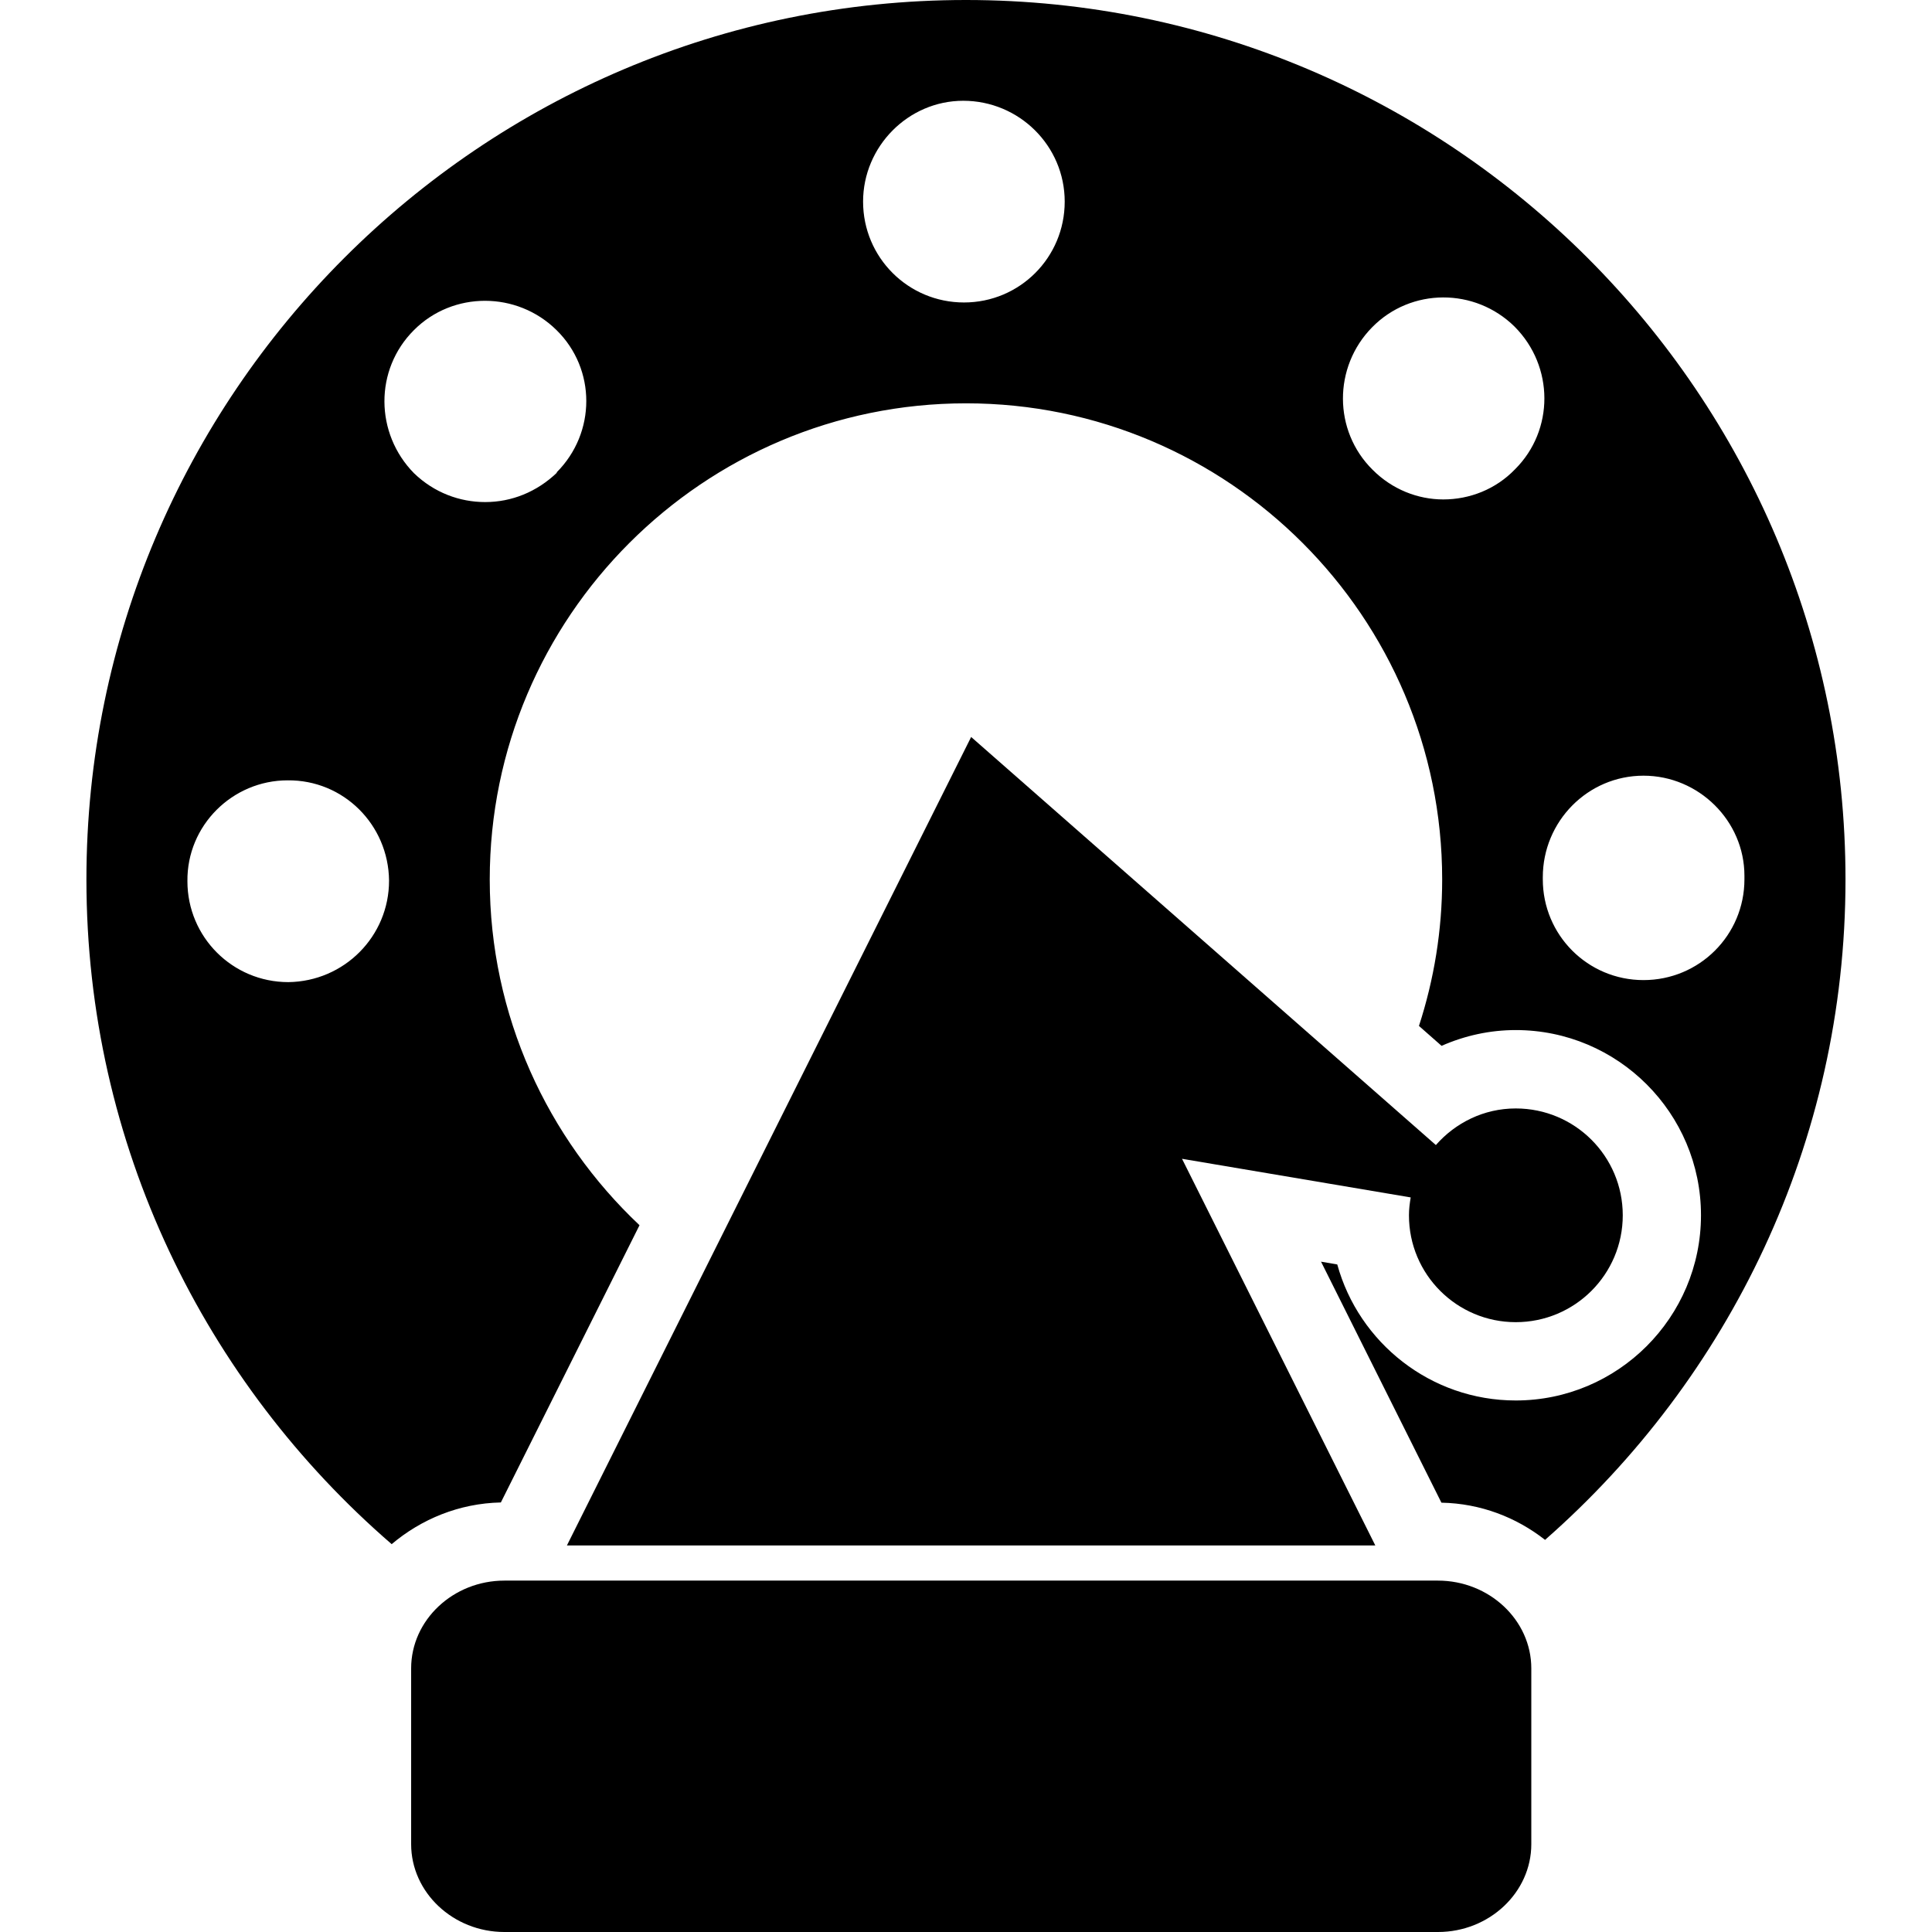
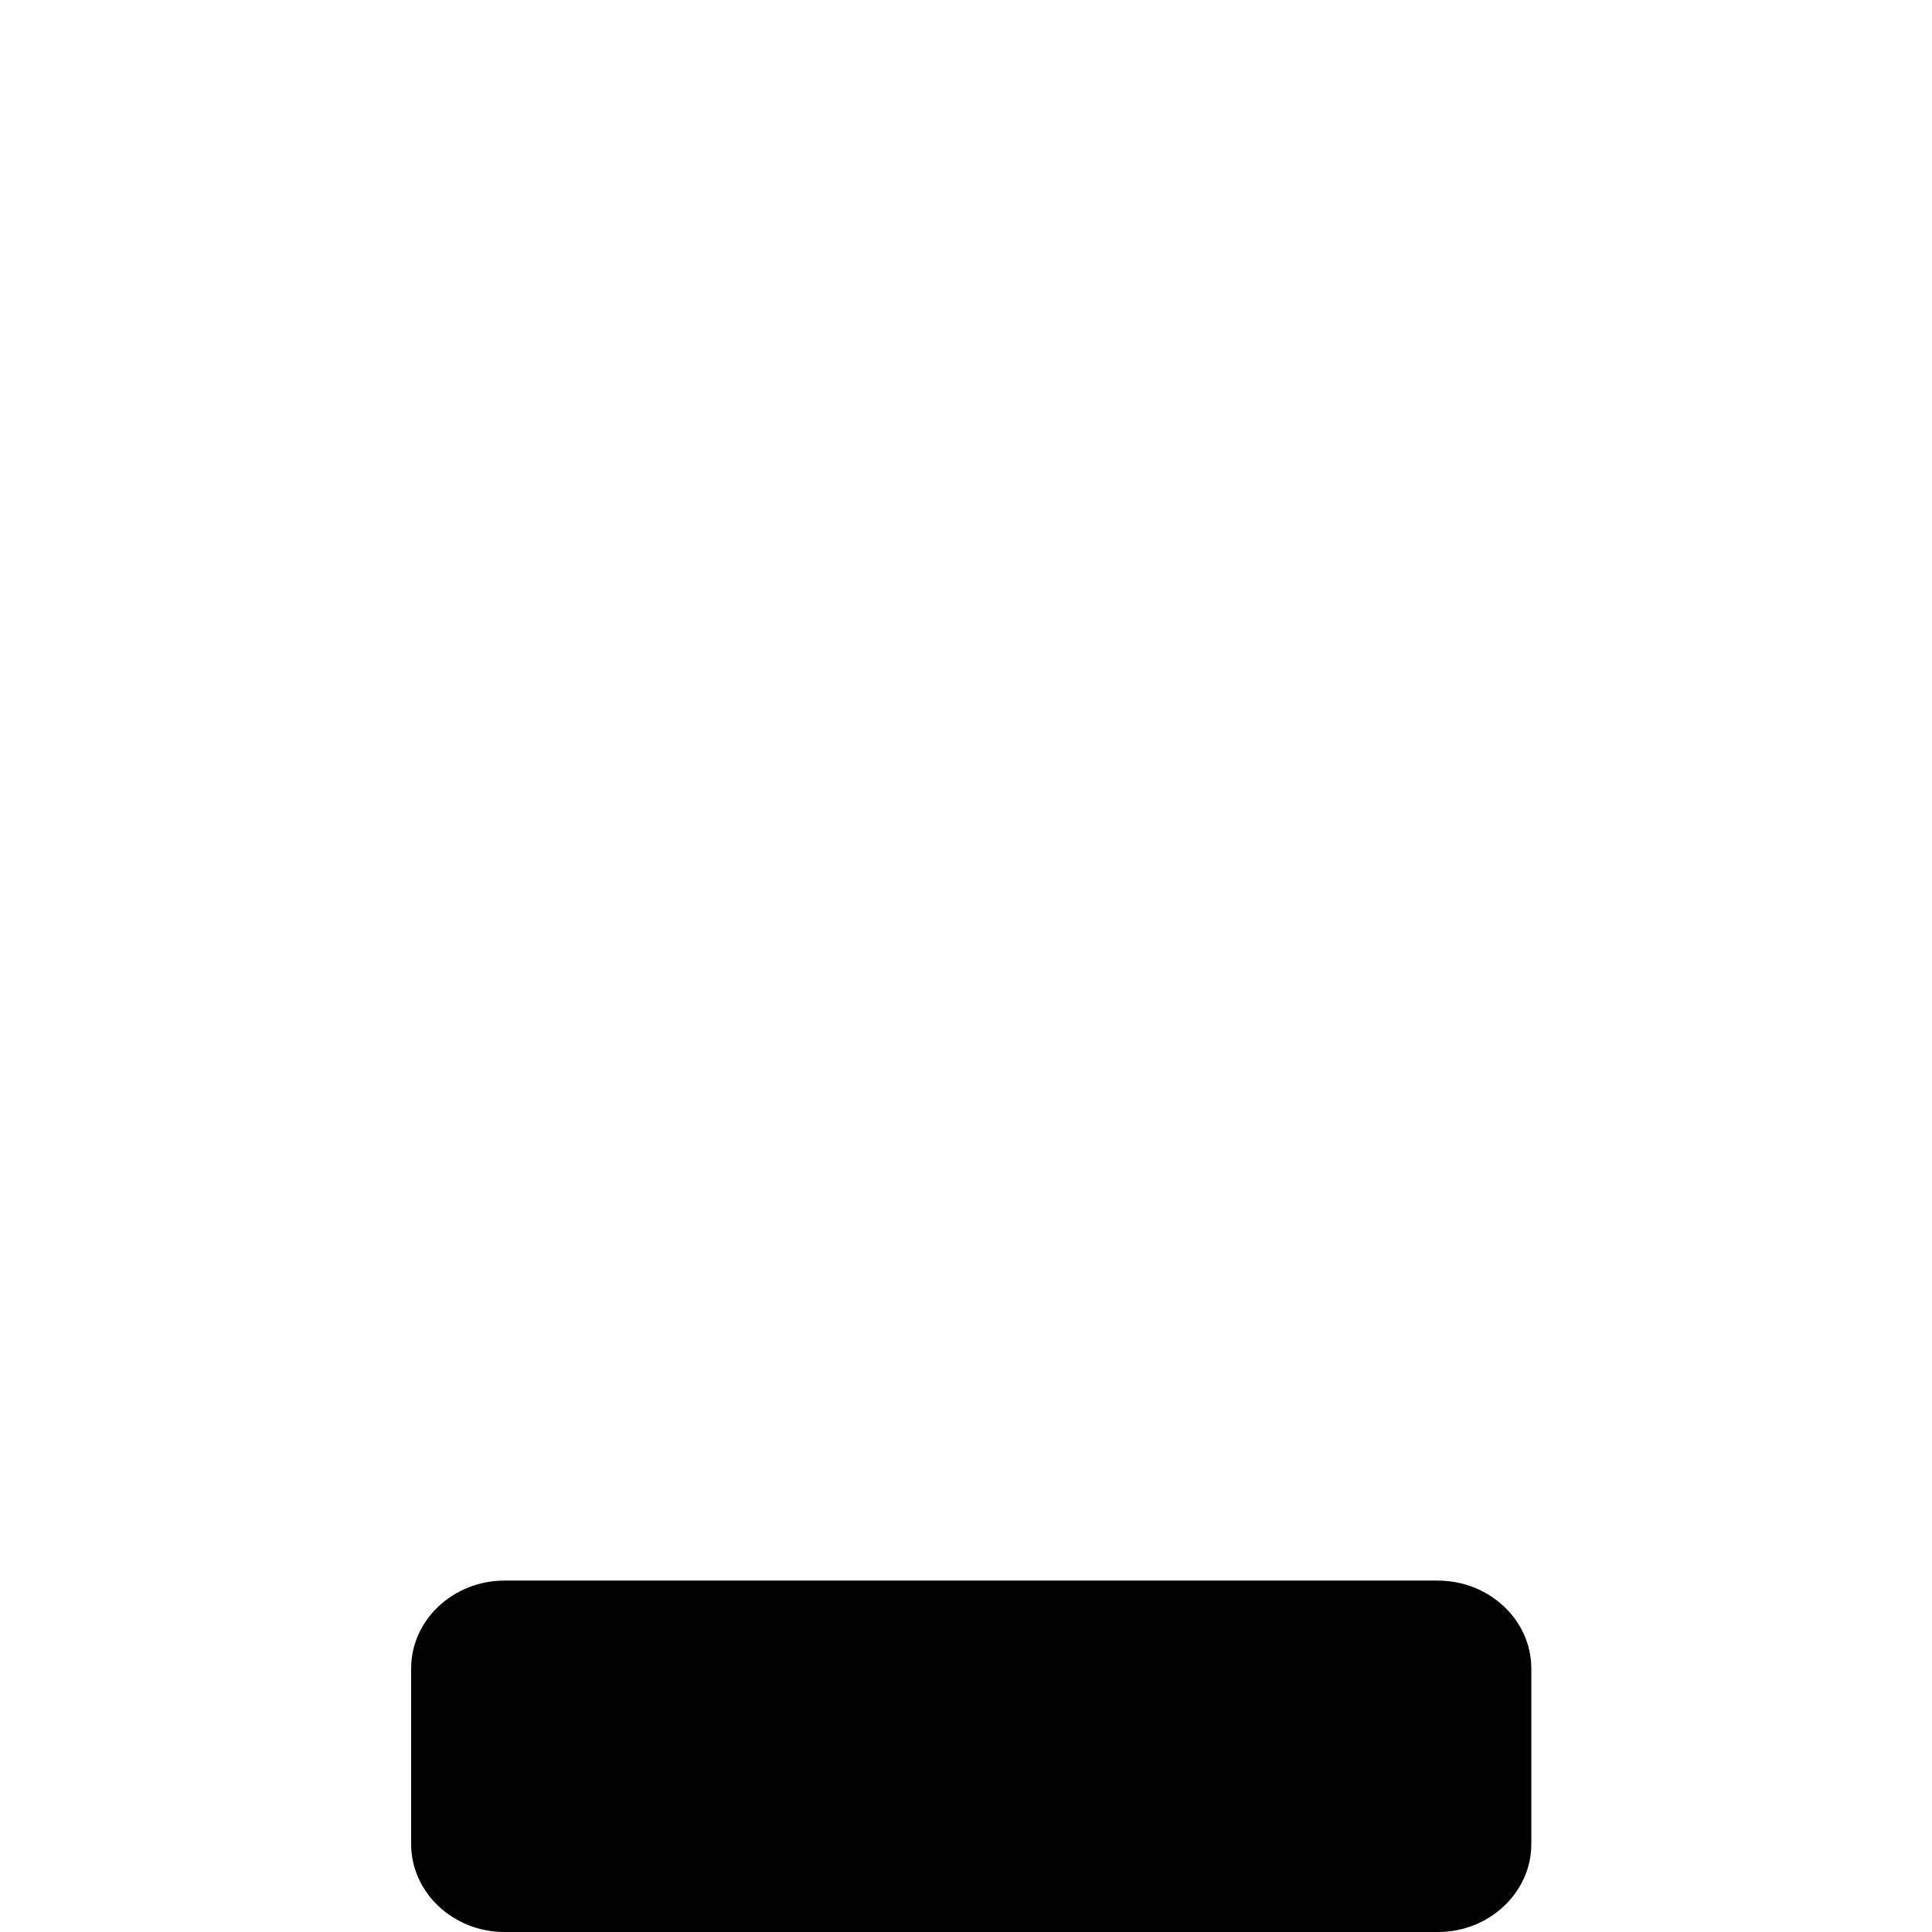
<svg xmlns="http://www.w3.org/2000/svg" version="1.1" id="Capa_1" x="0px" y="0px" width="25.709px" height="25.708px" viewBox="0 0 25.709 25.708" style="enable-background:new 0 0 25.709 25.708;" xml:space="preserve">
  <g>
    <g>
-       <path d="M12.854,0C6.4,0,1.15,5.25,1.15,11.703c0,3.535,1.58,6.699,4.062,8.845c0.392-0.331,0.895-0.543,1.453-0.555l1.845-3.689    c-1.225-1.155-1.993-2.789-1.993-4.601c0-3.494,2.843-6.336,6.338-6.336c3.495,0,6.336,2.843,6.336,6.336    c0,0.68-0.109,1.334-0.309,1.949l0.301,0.265c0.31-0.137,0.645-0.21,0.987-0.21c1.36,0,2.465,1.106,2.465,2.464    c0,1.359-1.106,2.465-2.465,2.465c-1.132,0-2.089-0.769-2.375-1.81l-0.216-0.037l1.602,3.207c0.524,0.01,0.999,0.197,1.379,0.495    c2.446-2.147,3.998-5.286,3.998-8.788C24.558,5.25,19.307,0,12.854,0z M3.837,13.069c-0.743,0-1.343-0.6-1.343-1.342    c-0.009-0.743,0.6-1.343,1.333-1.343c0.743-0.008,1.342,0.59,1.35,1.333C5.178,12.46,4.58,13.06,3.837,13.069z M7.414,6.287    c-0.27,0.26-0.607,0.394-0.958,0.394c-0.339,0-0.679-0.125-0.947-0.384c-0.519-0.528-0.53-1.377,0-1.905    c0.518-0.519,1.369-0.519,1.896,0c0.529,0.519,0.529,1.368,0,1.896H7.414z M12.828,4.025c-0.743,0-1.343-0.599-1.343-1.342    c0-0.733,0.6-1.342,1.333-1.342c0.743,0,1.35,0.599,1.35,1.342S13.57,4.025,12.828,4.025z M20.162,6.243    c-0.258,0.269-0.607,0.403-0.956,0.403c-0.34,0-0.681-0.134-0.94-0.394c-0.526-0.519-0.526-1.369-0.008-1.896    c0.518-0.529,1.369-0.529,1.896-0.01C20.682,4.875,20.682,5.724,20.162,6.243z M23.213,11.682c0,0.008,0,0.019,0,0.019    c0,0.743-0.6,1.341-1.343,1.341c-0.742,0-1.34-0.599-1.34-1.341c0,0,0-0.011,0-0.019v-0.009c0-0.743,0.598-1.351,1.34-1.351    c0.734,0,1.343,0.6,1.343,1.332c0,0,0,0,0,0.011C23.213,11.673,23.213,11.673,23.213,11.682z" />
-       <path d="M20.17,17.594c0.787,0,1.424-0.637,1.424-1.422c0-0.786-0.637-1.422-1.424-1.422c-0.425,0-0.803,0.191-1.063,0.487    l-6.184-5.43L7.544,20.565h10.757l-2.572-5.145l3.043,0.514c-0.013,0.077-0.023,0.155-0.023,0.238    C18.748,16.958,19.386,17.594,20.17,17.594z" />
      <path d="M19.134,21.033H6.712c-0.682,0-1.241,0.525-1.241,1.168v2.339c0,0.643,0.559,1.169,1.241,1.169h12.423    c0.683,0,1.242-0.526,1.242-1.169v-2.339C20.377,21.558,19.817,21.033,19.134,21.033z" />
    </g>
  </g>
  <g>
</g>
  <g>
</g>
  <g>
</g>
  <g>
</g>
  <g>
</g>
  <g>
</g>
  <g>
</g>
  <g>
</g>
  <g>
</g>
  <g>
</g>
  <g>
</g>
  <g>
</g>
  <g>
</g>
  <g>
</g>
  <g>
</g>
</svg>